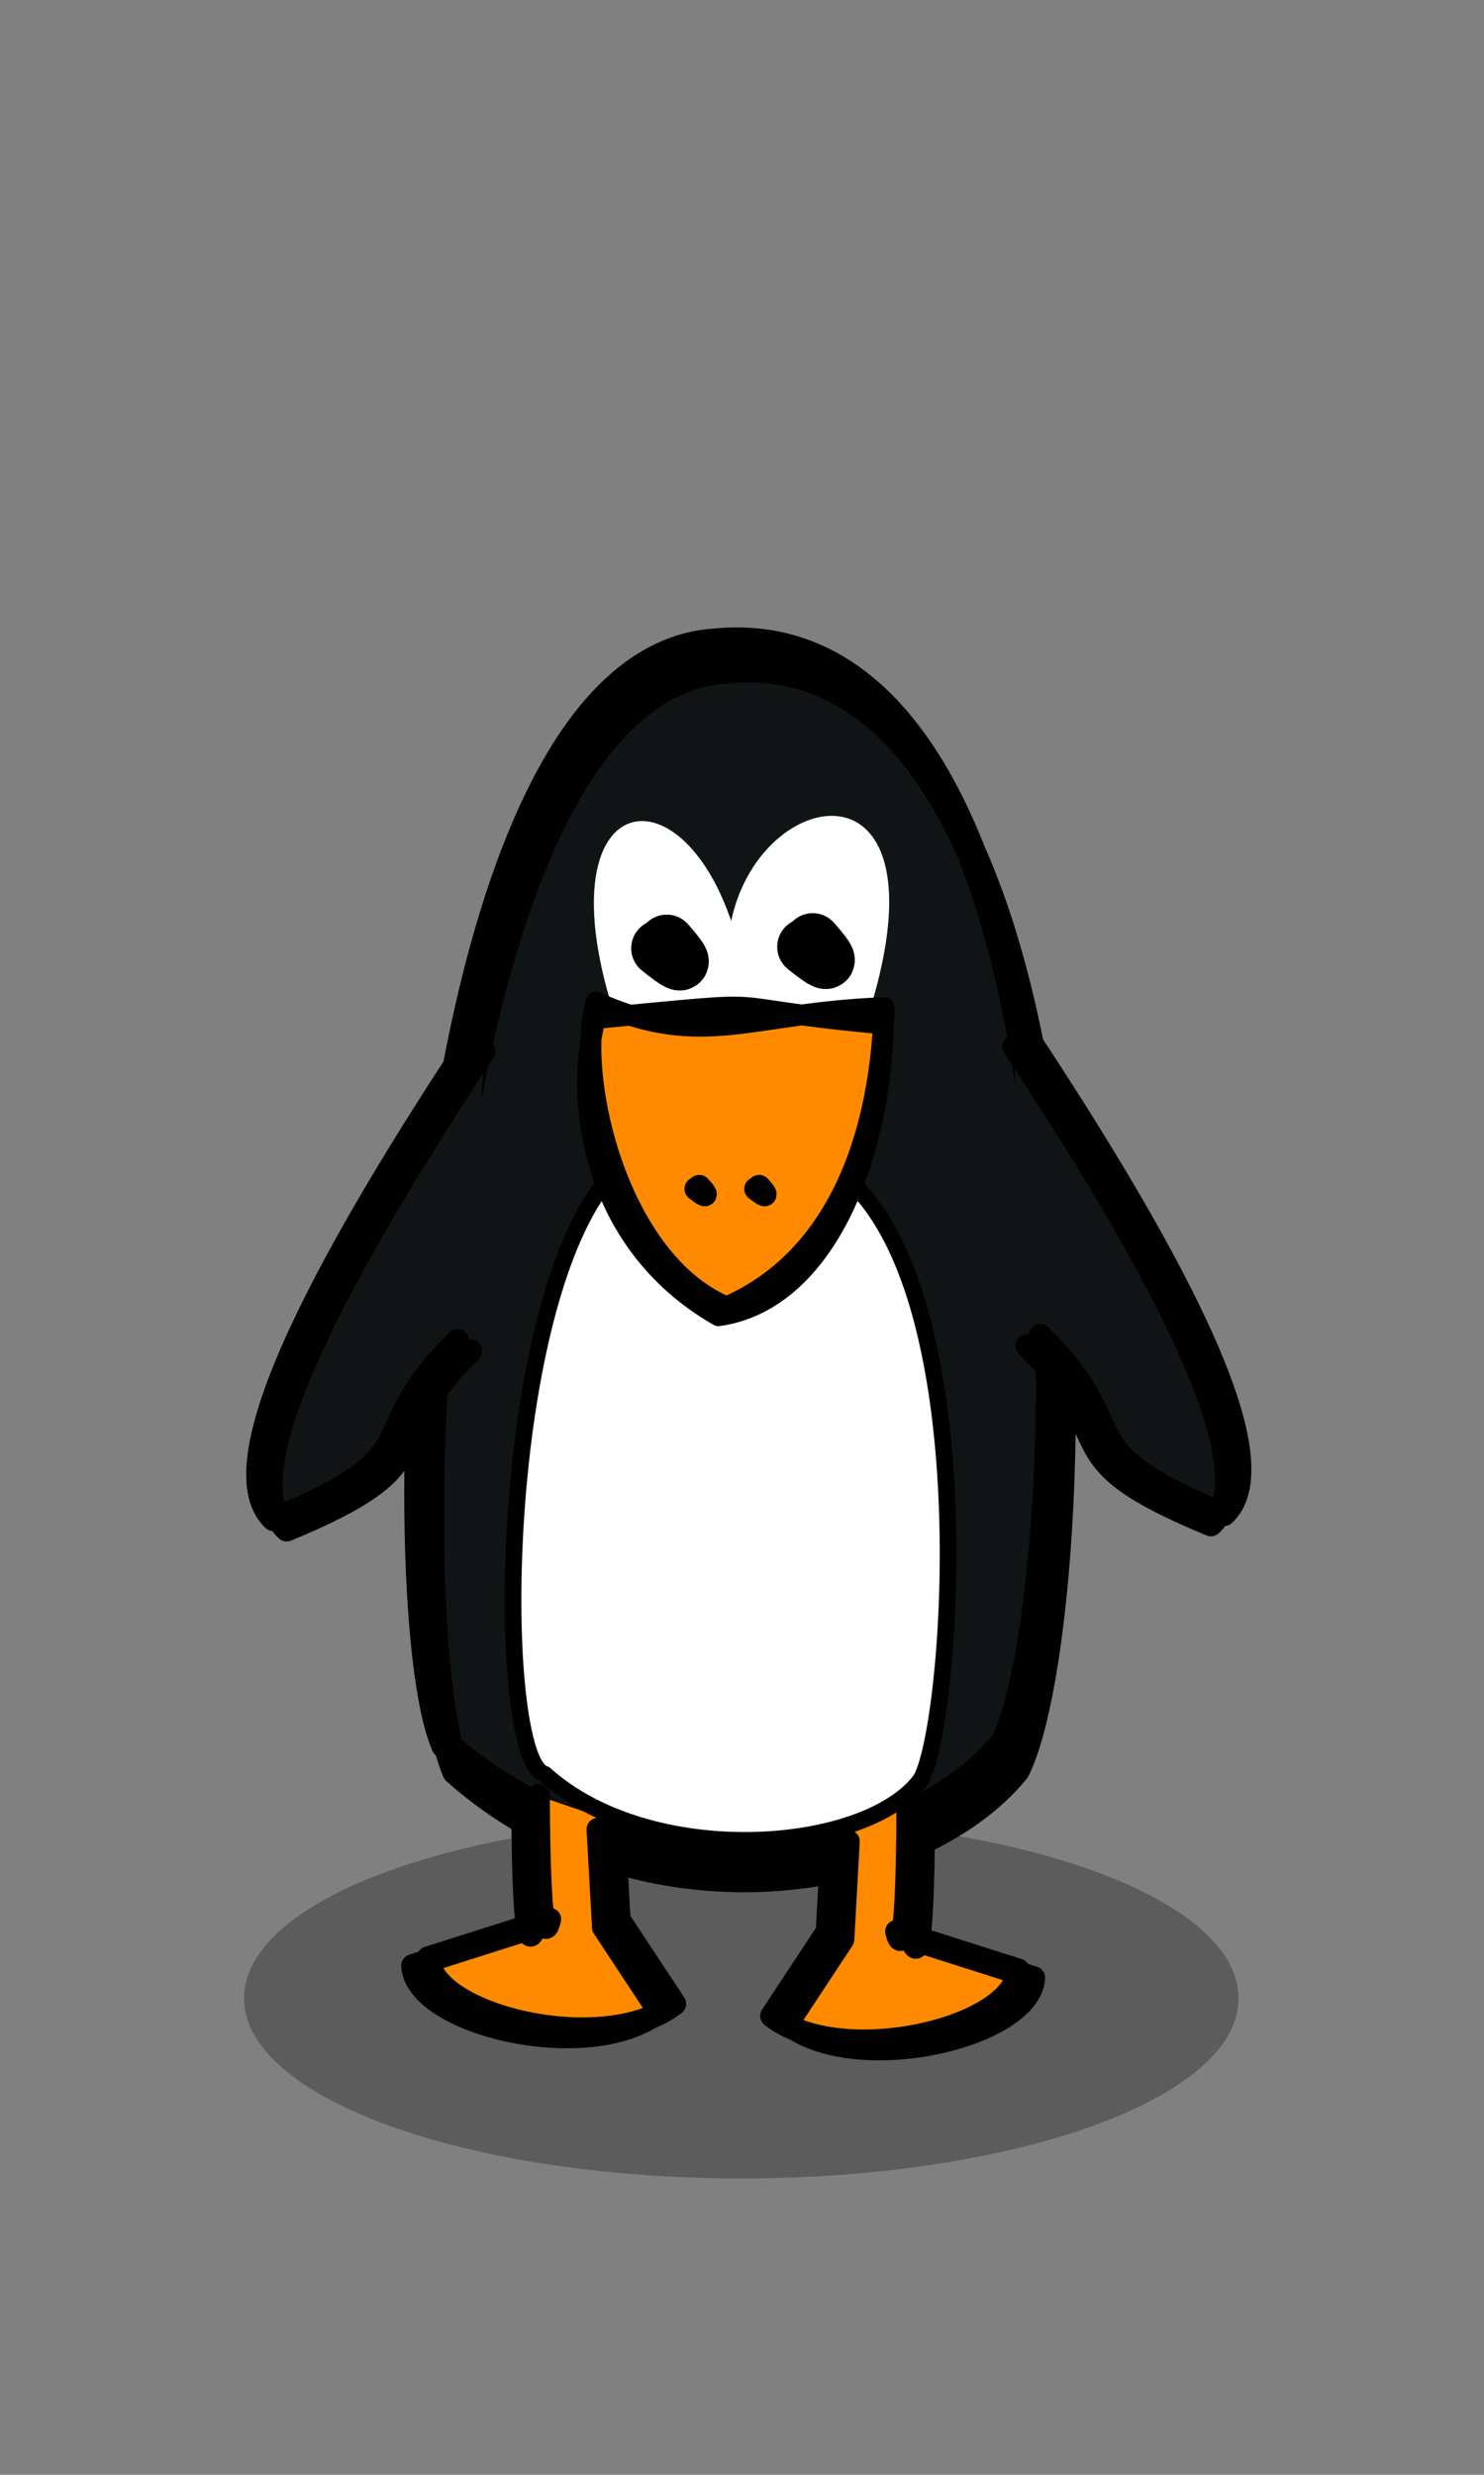
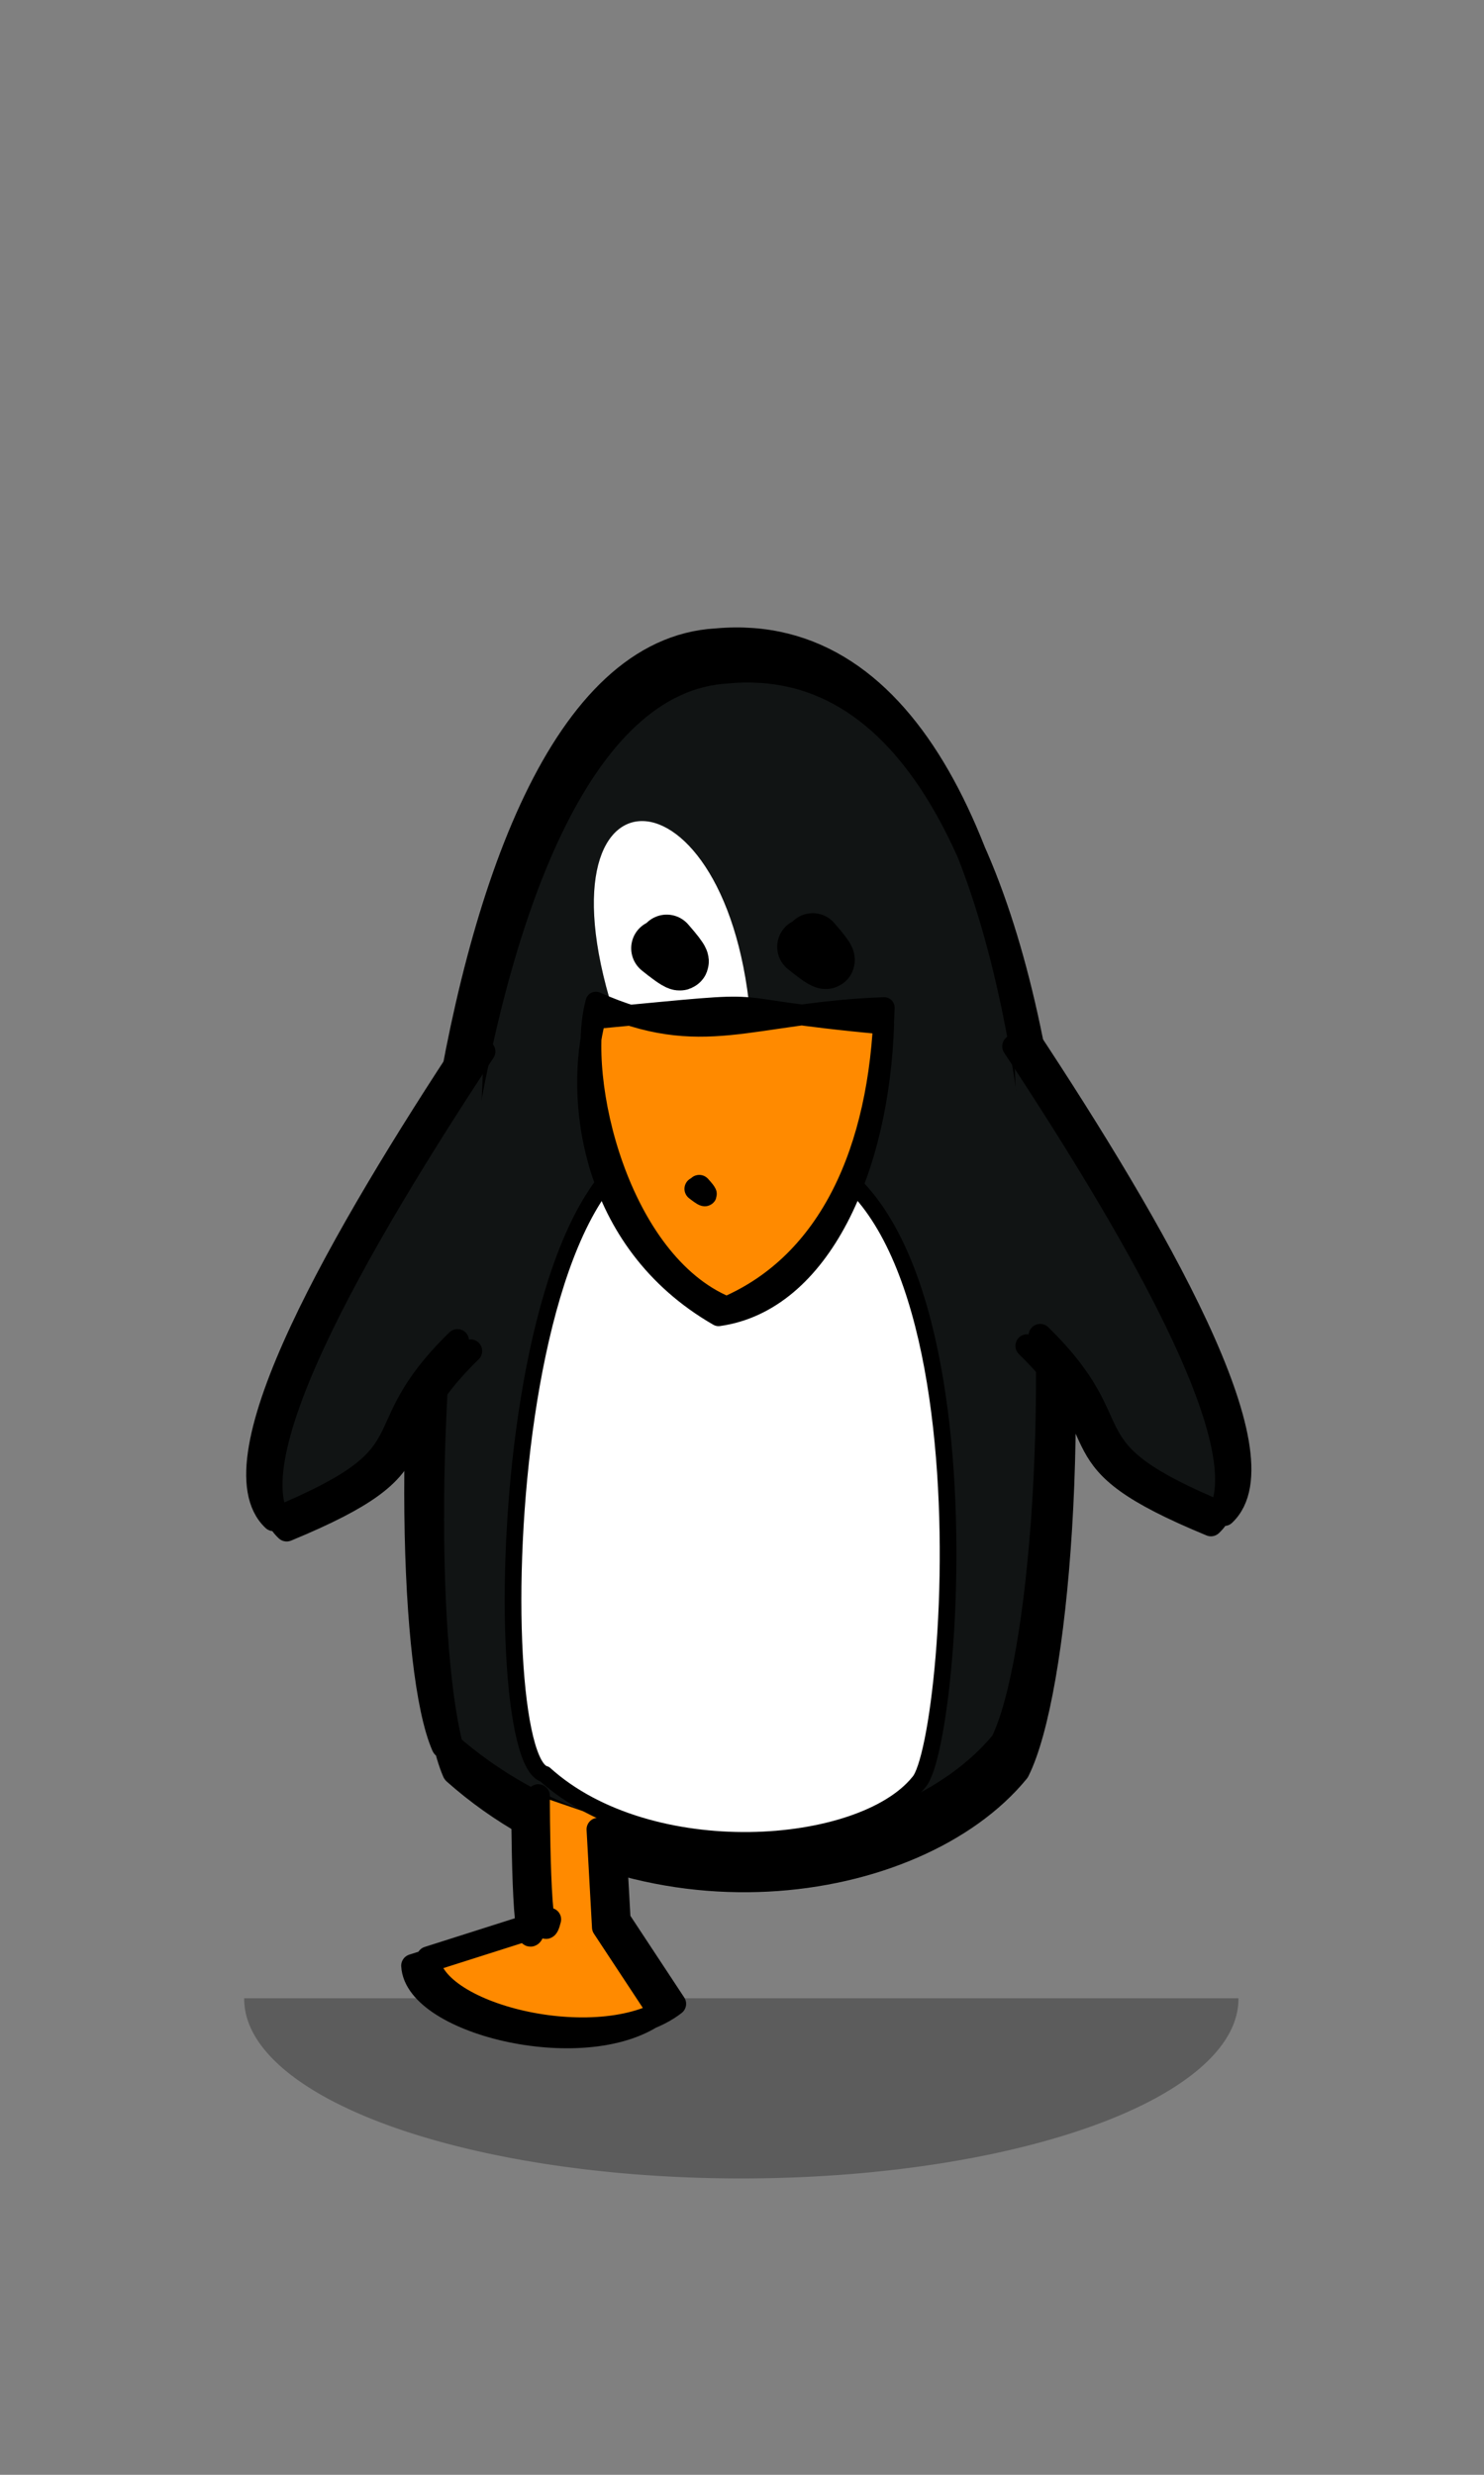
<svg xmlns="http://www.w3.org/2000/svg" xmlns:ns1="http://sodipodi.sourceforge.net/DTD/sodipodi-0.dtd" xmlns:ns2="http://www.inkscape.org/namespaces/inkscape" width="120" height="200" id="svg3031" ns1:version="0.32" ns2:version="0.44.1" ns1:docbase="/home/mat/Travaux/Inkscape/Gcompris/misc" ns1:docname="05_penguin.svg" version="1.0">
  <rect width="100%" height="100%" fill="#808080" stroke="none" />
  <defs id="defs3033" />
  <ns1:namedview id="base" pagecolor="#ffffff" bordercolor="#666666" borderopacity="1.0" ns2:pageopacity="0.0" ns2:pageshadow="2" ns2:zoom="2.1340708" ns2:cx="110" ns2:cy="75.714286" ns2:document-units="px" ns2:current-layer="layer1" ns2:window-width="1011" ns2:window-height="887" ns2:window-x="45" ns2:window-y="15" height="200px" width="120px" />
  <g ns2:label="Calque 1" ns2:groupmode="layer" id="layer1">
-     <path transform="matrix(0.624,0,0,0.624,-216.608,-32.452)" d="M 507.615 310.799 A 64.421 23.25 0 1 1  378.774,310.799 A 64.421 23.25 0 1 1  507.615 310.799 z" ns1:ry="23.24954" ns1:rx="64.420601" ns1:cy="310.79874" ns1:cx="443.19437" id="path13613" style="fill:black;fill-opacity:0.278;fill-rule:nonzero;stroke:none;stroke-width:3.548;stroke-linecap:round;stroke-linejoin:round;stroke-miterlimit:4;stroke-dashoffset:0;stroke-opacity:1" ns1:type="arc" />
+     <path transform="matrix(0.624,0,0,0.624,-216.608,-32.452)" d="M 507.615 310.799 A 64.421 23.25 0 1 1  378.774,310.799 z" ns1:ry="23.24954" ns1:rx="64.420601" ns1:cy="310.79874" ns1:cx="443.19437" id="path13613" style="fill:black;fill-opacity:0.278;fill-rule:nonzero;stroke:none;stroke-width:3.548;stroke-linecap:round;stroke-linejoin:round;stroke-miterlimit:4;stroke-dashoffset:0;stroke-opacity:1" ns1:type="arc" />
    <g style="fill:white;fill-opacity:1;stroke:none;stroke-width:3.548;stroke-miterlimit:4;stroke-opacity:1" id="g11309" transform="matrix(0.329,0,0,0.439,115.824,55.457)">
      <path style="fill-rule:evenodd;stroke:black;stroke-linecap:round;stroke-linejoin:round" d="M -177.464,83.852 C -232.875,63.624 -237.393,195.653 -221.778,198.578 C -195.975,215.996 -143.771,213.139 -129.704,200.048 C -120.47,192.487 -108.272,71.778 -177.464,83.852 z " id="path11311" ns1:nodetypes="cccc" />
    </g>
    <path d="M 57.942,51.952 C 33.432,53.31 30.958,129.342 36.032,141.002 C 50.902,154.155 73.127,150.789 81.233,140.903 C 87.476,128.426 89.334,49.072 57.942,51.952 z M 58.824,54.063 C 34.314,55.421 31.84,131.453 36.914,143.113 C 51.784,156.266 74.009,152.899 82.116,143.014 C 88.359,130.537 90.216,51.183 58.824,54.063 z " style="fill:#111414;fill-opacity:1;fill-rule:nonzero;stroke:black;stroke-width:2.34;stroke-linecap:round;stroke-linejoin:round;stroke-miterlimit:4;stroke-opacity:1" id="path11315" />
-     <path style="fill:white;fill-opacity:1;fill-rule:evenodd;stroke:none;stroke-width:7.372;stroke-linecap:round;stroke-linejoin:round;stroke-miterlimit:4;stroke-opacity:1" d="M 59.222,80.786 C 55.598,64.346 78.825,56.929 69.804,83.277" id="path2186" ns1:nodetypes="cc" />
    <path style="fill:white;fill-opacity:1;fill-rule:evenodd;stroke:none;stroke-width:6.532;stroke-linecap:round;stroke-linejoin:round;stroke-miterlimit:4;stroke-opacity:1" d="M 50.252,83.668 C 42.135,61.158 58.628,60.643 60.648,81.857" id="path5435" ns1:nodetypes="cc" />
    <path ns1:nodetypes="cccccccccccc" id="path12075" style="fill:#ff8a00;fill-opacity:1;fill-rule:nonzero;stroke:black;stroke-width:1.872;stroke-linecap:round;stroke-linejoin:round;stroke-miterlimit:4;stroke-opacity:1" d="M 49.615,147.215 L 50.054,155.129 L 54.545,161.939 C 48.928,166.307 34.871,162.965 34.626,158.233 L 44.439,155.113 C 43.526,158.857 43.526,145.128 43.526,145.128 M 48.367,147.839 L 48.806,155.754 L 53.296,162.563 C 47.68,166.931 33.623,163.589 33.378,158.857 L 43.191,155.737 C 42.278,159.481 42.278,145.752 42.278,145.752" />
-     <path ns1:nodetypes="cccccccccccc" id="path5438" style="fill:#ff8a00;fill-opacity:1;fill-rule:nonzero;stroke:black;stroke-width:1.872;stroke-linecap:round;stroke-linejoin:round;stroke-miterlimit:4;stroke-opacity:1" d="M 67.337,148.191 L 66.898,156.106 L 62.407,162.916 C 68.024,167.284 82.081,163.942 82.326,159.21 L 72.513,156.09 C 73.426,159.834 73.426,146.104 73.426,146.104 M 68.585,148.815 L 68.146,156.73 L 63.655,163.54 C 69.272,167.908 83.329,164.566 83.574,159.834 L 73.761,156.714 C 74.674,160.458 74.674,146.728 74.674,146.728" />
    <path style="fill:white;fill-opacity:1;fill-rule:evenodd;stroke:black;stroke-width:1.348;stroke-linecap:round;stroke-linejoin:round;stroke-miterlimit:4;stroke-opacity:1" d="M 58.609,92.997 C 40.403,84.114 38.918,142.096 44.049,143.381 C 52.527,151.03 69.679,149.775 74.301,144.026 C 77.335,140.706 81.343,87.695 58.609,92.997 z " id="path13611" ns1:nodetypes="cccc" />
    <path ns1:nodetypes="cccccccc" d="M 58.752,105.611 C 50.054,101.987 46.514,87.244 48.186,80.987 C 56.885,84.862 60.499,81.838 71.498,81.429 C 71.142,92.999 67.039,102.019 58.752,105.611 z M 58.104,106.332 C 47.593,100.288 46.471,88.569 48.143,82.312 C 64.701,80.745 56.224,81.349 71.454,82.753 C 71.099,94.324 66.391,105.158 58.104,106.332 z " style="fill:#ff8a00;fill-opacity:1;fill-rule:nonzero;stroke:black;stroke-width:1.682;stroke-linecap:round;stroke-linejoin:round;stroke-miterlimit:4;stroke-opacity:1" id="path5441" />
    <path style="fill:black;fill-opacity:1;fill-rule:evenodd;stroke:black;stroke-width:4.609;stroke-linecap:round;stroke-linejoin:round;stroke-miterlimit:4;stroke-opacity:1" d="M 65.717,76.102 C 68.493,79.269 65.151,76.517 65.151,76.517" id="path2188" ns1:nodetypes="cc" />
    <path style="fill:black;fill-opacity:1;fill-rule:evenodd;stroke:black;stroke-width:4.609;stroke-linecap:round;stroke-linejoin:round;stroke-miterlimit:4;stroke-opacity:1" d="M 53.911,76.219 C 56.687,79.386 53.345,76.634 53.345,76.634" id="path5462" ns1:nodetypes="cc" />
    <path d="M 39.122,84.976 C 28.82,100.581 18.184,118.958 23.181,123.638 C 36.471,118.152 30.069,116.986 38.054,109.18 M 38.058,84.142 C 27.756,99.748 17.12,118.125 22.117,122.805 C 35.407,117.318 29.005,116.152 36.99,108.347" style="fill:#111414;fill-opacity:1;fill-rule:nonzero;stroke:black;stroke-width:1.872;stroke-linecap:round;stroke-linejoin:round;stroke-miterlimit:4;stroke-opacity:1" id="path5464" />
    <path d="M 81.979,84.559 C 92.281,100.165 102.916,118.541 97.92,123.221 C 84.63,117.735 91.032,116.569 83.047,108.764 M 83.043,83.725 C 93.345,99.331 103.98,117.708 98.983,122.388 C 85.694,116.902 92.096,115.736 84.111,107.93" style="fill:#111414;fill-opacity:1;fill-rule:nonzero;stroke:black;stroke-width:1.872;stroke-linecap:round;stroke-linejoin:round;stroke-miterlimit:4;stroke-opacity:1" id="path13605" />
    <path style="fill:black;fill-opacity:1;fill-rule:evenodd;stroke:black;stroke-width:1.914;stroke-linecap:round;stroke-linejoin:round;stroke-miterlimit:4;stroke-opacity:1" d="M 56.544,95.907 C 57.716,97.201 56.305,96.077 56.305,96.077" id="path13607" ns1:nodetypes="cc" />
-     <path style="fill:black;fill-opacity:1;fill-rule:evenodd;stroke:black;stroke-width:1.914;stroke-linecap:round;stroke-linejoin:round;stroke-miterlimit:4;stroke-opacity:1" d="M 61.38,95.907 C 62.552,97.201 61.141,96.077 61.141,96.077" id="path13609" ns1:nodetypes="cc" />
  </g>
</svg>